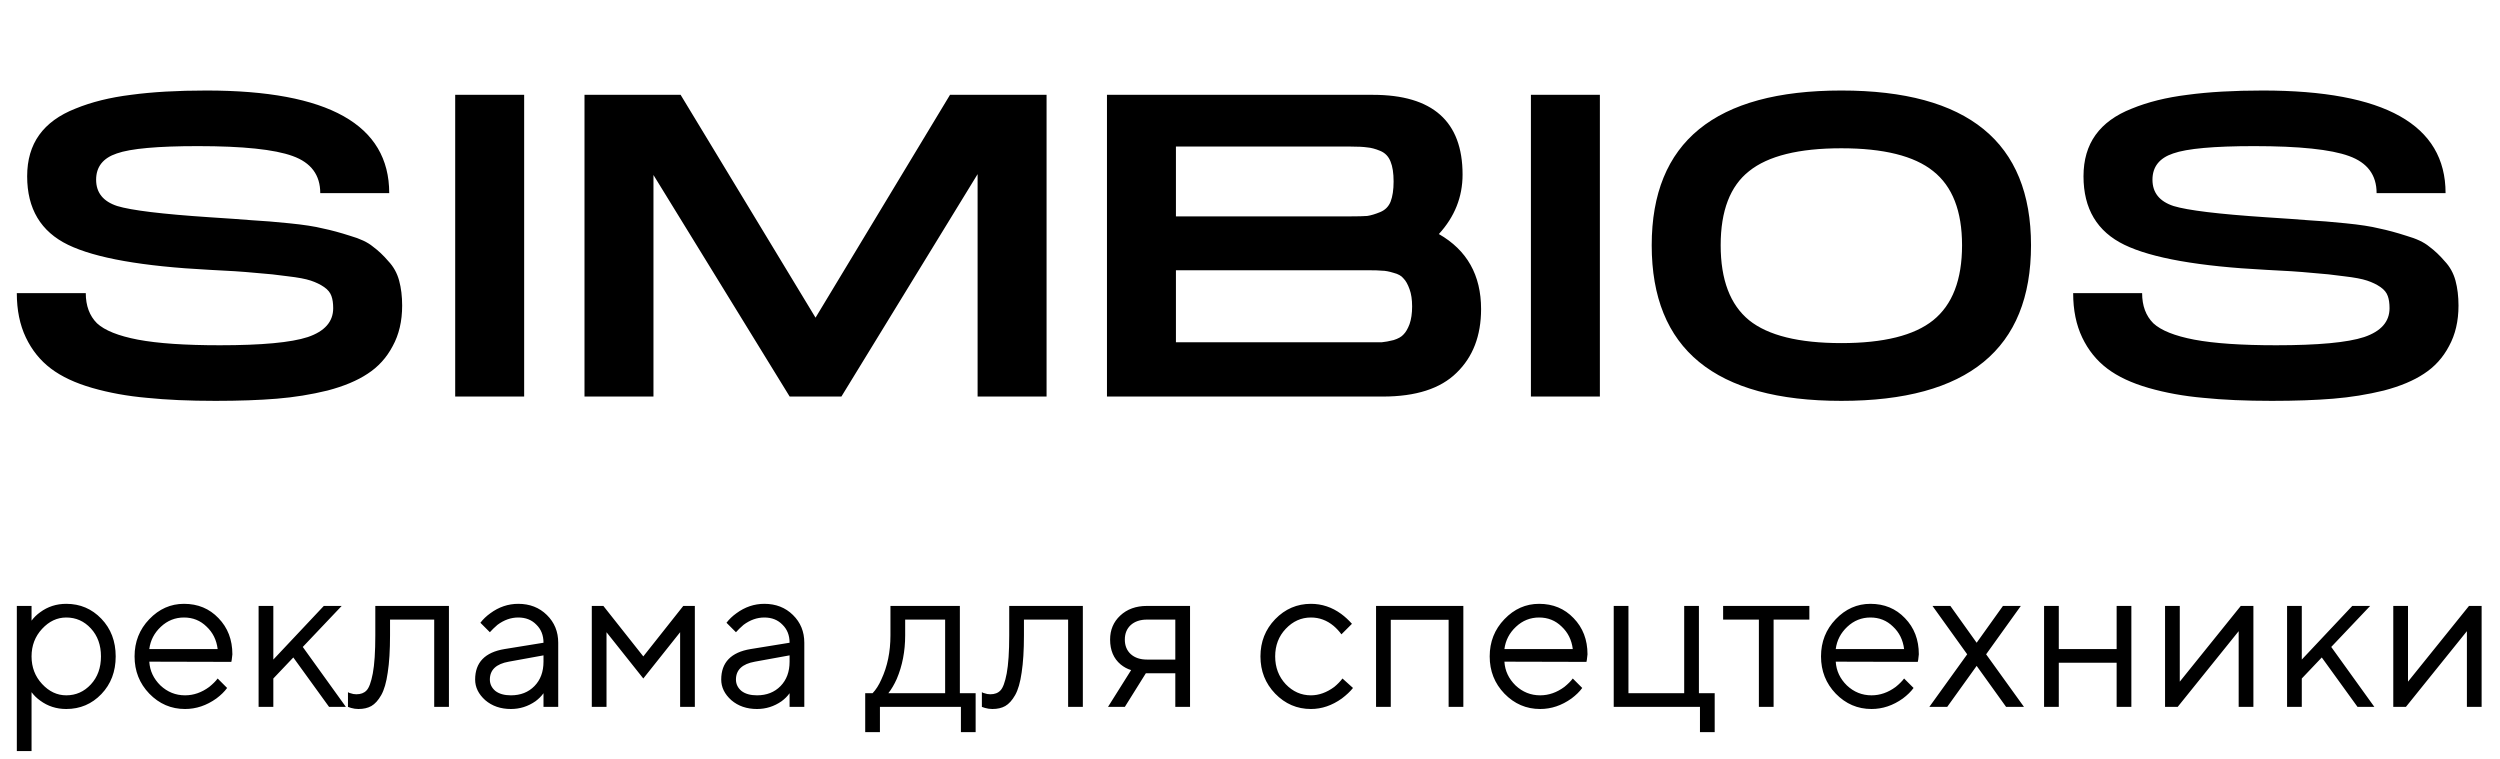
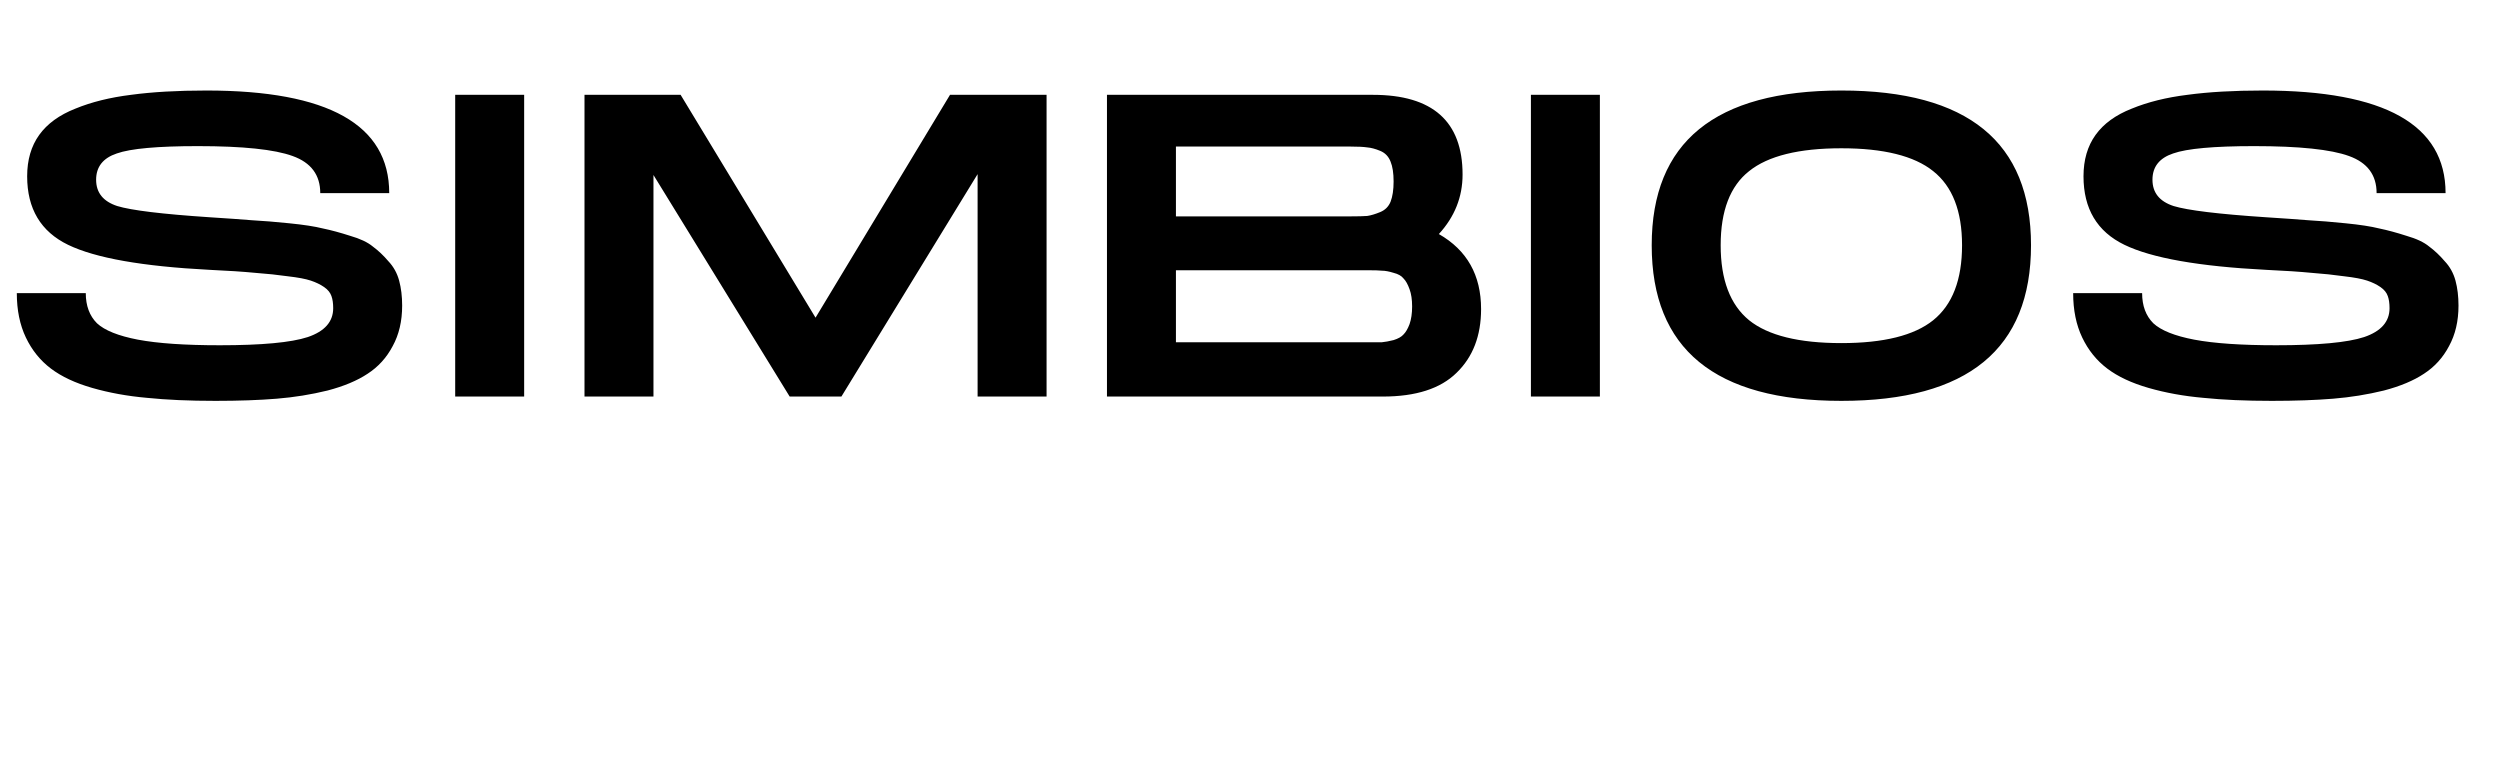
<svg xmlns="http://www.w3.org/2000/svg" width="145" height="44" viewBox="0 0 145 44" fill="none">
-   <path d="M0.975 17H4.975C4.975 17.733 5.192 18.317 5.625 18.75C6.075 19.167 6.867 19.483 8 19.7C9.15 19.917 10.733 20.025 12.75 20.025C15.183 20.025 16.883 19.867 17.85 19.55C18.833 19.217 19.325 18.658 19.325 17.875C19.325 17.592 19.292 17.358 19.225 17.175C19.158 16.975 19.017 16.8 18.8 16.65C18.583 16.5 18.325 16.375 18.025 16.275C17.725 16.175 17.283 16.092 16.7 16.025C16.117 15.942 15.483 15.875 14.8 15.825C14.117 15.758 13.233 15.7 12.15 15.65C8.267 15.45 5.533 14.967 3.95 14.2C2.367 13.433 1.575 12.108 1.575 10.225C1.575 9.275 1.808 8.475 2.275 7.825C2.742 7.175 3.442 6.667 4.375 6.3C5.308 5.917 6.383 5.65 7.6 5.5C8.833 5.333 10.292 5.25 11.975 5.25C19.042 5.25 22.575 7.233 22.575 11.2H18.575C18.575 10.15 18.042 9.433 16.975 9.05C15.925 8.667 14.092 8.475 11.475 8.475C9.142 8.475 7.575 8.617 6.775 8.9C5.975 9.167 5.575 9.675 5.575 10.425C5.575 11.175 5.983 11.683 6.8 11.95C7.617 12.2 9.4 12.417 12.15 12.6C13.2 12.667 14.025 12.725 14.625 12.775C15.242 12.808 15.958 12.867 16.775 12.95C17.608 13.033 18.258 13.133 18.725 13.25C19.208 13.35 19.733 13.492 20.3 13.675C20.883 13.842 21.325 14.05 21.625 14.3C21.942 14.533 22.242 14.817 22.525 15.15C22.825 15.467 23.033 15.842 23.15 16.275C23.267 16.708 23.325 17.192 23.325 17.725C23.325 18.625 23.142 19.408 22.775 20.075C22.425 20.742 21.942 21.275 21.325 21.675C20.725 22.075 19.95 22.4 19 22.65C18.05 22.883 17.067 23.042 16.05 23.125C15.033 23.208 13.85 23.25 12.5 23.25C10.983 23.25 9.658 23.192 8.525 23.075C7.392 22.975 6.333 22.783 5.35 22.5C4.367 22.217 3.567 21.842 2.95 21.375C2.333 20.908 1.85 20.308 1.5 19.575C1.15 18.842 0.975 17.983 0.975 17ZM30.401 5.5V23H26.401V5.5H30.401ZM60.701 5.5V23H56.701V10.1L48.801 23H45.801L37.901 10.15V23H33.901V5.5H39.476L47.301 18.425L55.101 5.5H60.701ZM83.454 13.575C85.087 14.508 85.903 15.958 85.903 17.925C85.903 19.475 85.428 20.708 84.478 21.625C83.545 22.542 82.12 23 80.204 23H64.204V5.5H79.629C83.095 5.5 84.829 7.042 84.829 10.125C84.829 11.425 84.37 12.575 83.454 13.575ZM68.204 8.5V12.55H78.303H78.329C78.762 12.55 79.087 12.542 79.303 12.525C79.52 12.492 79.77 12.417 80.053 12.3C80.337 12.183 80.537 11.983 80.653 11.7C80.77 11.4 80.829 11.008 80.829 10.525C80.829 10.042 80.77 9.658 80.653 9.375C80.537 9.075 80.337 8.867 80.053 8.75C79.77 8.633 79.52 8.567 79.303 8.55C79.087 8.517 78.754 8.5 78.303 8.5H68.204ZM79.379 19.85C79.728 19.85 79.987 19.85 80.153 19.85C80.337 19.833 80.562 19.792 80.829 19.725C81.095 19.642 81.287 19.533 81.403 19.4C81.537 19.267 81.653 19.067 81.754 18.8C81.853 18.517 81.903 18.175 81.903 17.775C81.903 17.375 81.853 17.042 81.754 16.775C81.653 16.492 81.537 16.283 81.403 16.15C81.287 16 81.095 15.892 80.829 15.825C80.562 15.742 80.337 15.7 80.153 15.7C79.987 15.683 79.728 15.675 79.379 15.675H68.204V19.85H79.379ZM92.793 5.5V23H88.793V5.5H92.793ZM117.799 14.225C117.799 20.242 114.133 23.25 106.799 23.25C99.466 23.25 95.799 20.242 95.799 14.225C95.799 8.242 99.466 5.25 106.799 5.25C114.133 5.25 117.799 8.242 117.799 14.225ZM106.799 19.9C109.249 19.9 111.024 19.458 112.124 18.575C113.241 17.675 113.799 16.225 113.799 14.225C113.799 12.242 113.241 10.808 112.124 9.925C111.024 9.042 109.249 8.6 106.799 8.6C104.333 8.6 102.549 9.042 101.449 9.925C100.349 10.792 99.799 12.225 99.799 14.225C99.799 16.225 100.349 17.675 101.449 18.575C102.549 19.458 104.333 19.9 106.799 19.9ZM120.243 17H124.243C124.243 17.733 124.459 18.317 124.893 18.75C125.343 19.167 126.134 19.483 127.268 19.7C128.418 19.917 130.001 20.025 132.018 20.025C134.451 20.025 136.151 19.867 137.118 19.55C138.101 19.217 138.593 18.658 138.593 17.875C138.593 17.592 138.559 17.358 138.493 17.175C138.426 16.975 138.284 16.8 138.068 16.65C137.851 16.5 137.593 16.375 137.293 16.275C136.993 16.175 136.551 16.092 135.968 16.025C135.384 15.942 134.751 15.875 134.068 15.825C133.384 15.758 132.501 15.7 131.418 15.65C127.534 15.45 124.801 14.967 123.218 14.2C121.634 13.433 120.843 12.108 120.843 10.225C120.843 9.275 121.076 8.475 121.543 7.825C122.009 7.175 122.709 6.667 123.643 6.3C124.576 5.917 125.651 5.65 126.868 5.5C128.101 5.333 129.559 5.25 131.243 5.25C138.309 5.25 141.843 7.233 141.843 11.2H137.843C137.843 10.15 137.309 9.433 136.243 9.05C135.193 8.667 133.359 8.475 130.743 8.475C128.409 8.475 126.843 8.617 126.043 8.9C125.243 9.167 124.843 9.675 124.843 10.425C124.843 11.175 125.251 11.683 126.068 11.95C126.884 12.2 128.668 12.417 131.418 12.6C132.468 12.667 133.293 12.725 133.893 12.775C134.509 12.808 135.226 12.867 136.043 12.95C136.876 13.033 137.526 13.133 137.993 13.25C138.476 13.35 139.001 13.492 139.568 13.675C140.151 13.842 140.593 14.05 140.893 14.3C141.209 14.533 141.509 14.817 141.793 15.15C142.093 15.467 142.301 15.842 142.418 16.275C142.534 16.708 142.593 17.192 142.593 17.725C142.593 18.625 142.409 19.408 142.043 20.075C141.693 20.742 141.209 21.275 140.593 21.675C139.993 22.075 139.218 22.4 138.268 22.65C137.318 22.883 136.334 23.042 135.318 23.125C134.301 23.208 133.118 23.25 131.768 23.25C130.251 23.25 128.926 23.192 127.793 23.075C126.659 22.975 125.601 22.783 124.618 22.5C123.634 22.217 122.834 21.842 122.218 21.375C121.601 20.908 121.118 20.308 120.768 19.575C120.418 18.842 120.243 17.983 120.243 17Z" fill="black" />
-   <path d="M0.976 43.562V35.144H1.83V35.998C1.968 35.811 2.135 35.648 2.33 35.51C2.769 35.185 3.274 35.022 3.843 35.022C4.648 35.022 5.327 35.311 5.88 35.888C6.433 36.466 6.71 37.194 6.71 38.072C6.71 38.95 6.433 39.678 5.88 40.256C5.327 40.833 4.648 41.122 3.843 41.122C3.274 41.122 2.769 40.959 2.33 40.634C2.135 40.496 1.968 40.333 1.83 40.146V43.562H0.976ZM3.843 40.329C4.404 40.329 4.88 40.117 5.27 39.695C5.661 39.272 5.856 38.731 5.856 38.072C5.856 37.413 5.661 36.872 5.27 36.449C4.88 36.026 4.404 35.815 3.843 35.815C3.314 35.815 2.847 36.035 2.44 36.474C2.033 36.913 1.83 37.446 1.83 38.072C1.83 38.698 2.033 39.231 2.44 39.67C2.847 40.109 3.314 40.329 3.843 40.329ZM12.624 39.353L13.173 39.902C13.018 40.114 12.811 40.317 12.55 40.512C11.981 40.919 11.375 41.122 10.733 41.122C9.927 41.122 9.236 40.825 8.659 40.231C8.089 39.638 7.805 38.918 7.805 38.072C7.805 37.226 8.089 36.506 8.659 35.913C9.228 35.319 9.899 35.022 10.672 35.022C11.477 35.022 12.144 35.298 12.672 35.852C13.209 36.405 13.478 37.104 13.478 37.95C13.478 37.991 13.466 38.096 13.441 38.267L13.417 38.389L8.659 38.377C8.691 38.906 8.907 39.365 9.305 39.756C9.712 40.138 10.188 40.329 10.733 40.329C11.229 40.329 11.697 40.166 12.136 39.841C12.347 39.67 12.51 39.508 12.624 39.353ZM8.659 37.645H12.624C12.559 37.116 12.343 36.681 11.977 36.34C11.619 35.99 11.184 35.815 10.672 35.815C10.159 35.815 9.712 35.994 9.33 36.352C8.947 36.71 8.724 37.141 8.659 37.645ZM14.999 41V35.144H15.853V38.255L18.781 35.144H19.818L17.561 37.523L20.062 41H19.086L17.012 38.133L15.853 39.353V41H14.999ZM20.182 41V40.146C20.231 40.178 20.28 40.199 20.329 40.207C20.435 40.248 20.548 40.268 20.67 40.268C20.923 40.268 21.118 40.195 21.256 40.048C21.402 39.902 21.524 39.573 21.622 39.06C21.72 38.54 21.768 37.804 21.768 36.852V35.144H26.038V41H25.184V35.937H22.622V36.852C22.622 37.714 22.578 38.434 22.488 39.011C22.407 39.581 22.281 40.016 22.11 40.317C21.939 40.618 21.748 40.829 21.537 40.951C21.333 41.065 21.085 41.122 20.792 41.122C20.646 41.122 20.504 41.102 20.365 41.061C20.325 41.053 20.264 41.032 20.182 41ZM31.523 41V40.207C31.401 40.378 31.247 40.532 31.06 40.671C30.628 40.971 30.153 41.122 29.632 41.122C29.038 41.122 28.542 40.951 28.144 40.61C27.753 40.26 27.558 39.861 27.558 39.414C27.558 38.422 28.128 37.832 29.266 37.645L31.523 37.279C31.523 36.848 31.385 36.498 31.108 36.23C30.84 35.953 30.49 35.815 30.059 35.815C29.636 35.815 29.234 35.957 28.851 36.242C28.672 36.397 28.526 36.539 28.412 36.669L27.863 36.12C28.018 35.917 28.209 35.734 28.437 35.571C28.933 35.205 29.474 35.022 30.059 35.022C30.726 35.022 31.279 35.237 31.718 35.669C32.158 36.1 32.377 36.636 32.377 37.279V41H31.523ZM31.523 38.377V38.011L29.51 38.377C28.778 38.507 28.412 38.853 28.412 39.414C28.412 39.674 28.518 39.894 28.729 40.073C28.949 40.244 29.25 40.329 29.632 40.329C30.193 40.329 30.649 40.15 30.999 39.792C31.348 39.434 31.523 38.963 31.523 38.377ZM34.324 41V35.144H34.995L37.312 38.072L39.63 35.144H40.301V41H39.447V36.669L37.312 39.353L35.178 36.669V41H34.324ZM45.796 41V40.207C45.674 40.378 45.52 40.532 45.333 40.671C44.902 40.971 44.426 41.122 43.905 41.122C43.312 41.122 42.815 40.951 42.417 40.61C42.026 40.26 41.831 39.861 41.831 39.414C41.831 38.422 42.401 37.832 43.539 37.645L45.796 37.279C45.796 36.848 45.658 36.498 45.381 36.23C45.113 35.953 44.763 35.815 44.332 35.815C43.909 35.815 43.507 35.957 43.124 36.242C42.946 36.397 42.799 36.539 42.685 36.669L42.136 36.12C42.291 35.917 42.482 35.734 42.71 35.571C43.206 35.205 43.747 35.022 44.332 35.022C44.999 35.022 45.552 35.237 45.991 35.669C46.431 36.1 46.65 36.636 46.65 37.279V41H45.796ZM45.796 38.377V38.011L43.783 38.377C43.051 38.507 42.685 38.853 42.685 39.414C42.685 39.674 42.791 39.894 43.002 40.073C43.222 40.244 43.523 40.329 43.905 40.329C44.466 40.329 44.922 40.15 45.272 39.792C45.621 39.434 45.796 38.963 45.796 38.377ZM50.182 42.464V40.207H50.609C50.804 40.004 50.975 39.735 51.121 39.402C51.471 38.654 51.646 37.804 51.646 36.852V35.144H55.672V40.207H56.587V42.464H55.733V41H51.036V42.464H50.182ZM51.524 40.207H54.818V35.937H52.5V36.852C52.5 37.771 52.337 38.613 52.012 39.377C51.866 39.703 51.703 39.979 51.524 40.207ZM56.949 41V40.146C56.998 40.178 57.047 40.199 57.096 40.207C57.201 40.248 57.315 40.268 57.437 40.268C57.689 40.268 57.885 40.195 58.023 40.048C58.169 39.902 58.291 39.573 58.389 39.06C58.486 38.54 58.535 37.804 58.535 36.852V35.144H62.805V41H61.951V35.937H59.389V36.852C59.389 37.714 59.344 38.434 59.255 39.011C59.174 39.581 59.048 40.016 58.877 40.317C58.706 40.618 58.515 40.829 58.303 40.951C58.1 41.065 57.852 41.122 57.559 41.122C57.413 41.122 57.27 41.102 57.132 41.061C57.092 41.053 57.031 41.032 56.949 41ZM64.264 41L65.606 38.865C65.386 38.8 65.183 38.69 64.996 38.536C64.589 38.194 64.386 37.714 64.386 37.096C64.386 36.535 64.581 36.071 64.972 35.705C65.37 35.331 65.887 35.144 66.521 35.144H69.022V41H68.168V39.048H66.46L65.24 41H64.264ZM66.521 38.255H68.168V35.937H66.521C66.131 35.937 65.817 36.043 65.582 36.254C65.354 36.466 65.24 36.746 65.24 37.096C65.24 37.446 65.354 37.726 65.582 37.938C65.817 38.149 66.131 38.255 66.521 38.255ZM77.864 39.353L78.474 39.902C78.311 40.105 78.095 40.309 77.827 40.512C77.258 40.919 76.66 41.122 76.034 41.122C75.228 41.122 74.537 40.825 73.96 40.231C73.39 39.638 73.106 38.918 73.106 38.072C73.106 37.226 73.39 36.506 73.96 35.913C74.537 35.319 75.228 35.022 76.034 35.022C76.668 35.022 77.254 35.217 77.79 35.608C78.01 35.77 78.217 35.961 78.413 36.181L77.803 36.791C77.672 36.612 77.522 36.449 77.351 36.303C76.961 35.978 76.522 35.815 76.034 35.815C75.472 35.815 74.984 36.035 74.57 36.474C74.163 36.905 73.96 37.438 73.96 38.072C73.96 38.706 74.163 39.243 74.57 39.682C74.984 40.114 75.472 40.329 76.034 40.329C76.497 40.329 76.949 40.166 77.388 39.841C77.575 39.687 77.734 39.524 77.864 39.353ZM79.811 41V35.144H84.874V41H84.02V35.949H80.665V41H79.811ZM91.221 39.353L91.77 39.902C91.615 40.114 91.408 40.317 91.147 40.512C90.578 40.919 89.972 41.122 89.33 41.122C88.525 41.122 87.833 40.825 87.256 40.231C86.686 39.638 86.402 38.918 86.402 38.072C86.402 37.226 86.686 36.506 87.256 35.913C87.825 35.319 88.496 35.022 89.269 35.022C90.074 35.022 90.741 35.298 91.269 35.852C91.806 36.405 92.075 37.104 92.075 37.95C92.075 37.991 92.062 38.096 92.038 38.267L92.014 38.389L87.256 38.377C87.288 38.906 87.504 39.365 87.902 39.756C88.309 40.138 88.785 40.329 89.33 40.329C89.826 40.329 90.293 40.166 90.733 39.841C90.944 39.67 91.107 39.508 91.221 39.353ZM87.256 37.645H91.221C91.156 37.116 90.94 36.681 90.574 36.34C90.216 35.99 89.781 35.815 89.269 35.815C88.756 35.815 88.309 35.994 87.927 36.352C87.544 36.71 87.321 37.141 87.256 37.645ZM93.596 41V35.144H94.45V40.207H97.683V35.144H98.537V40.207H99.452V42.464H98.598V41H93.596ZM102.015 41V35.937H99.941V35.144H104.943V35.937H102.869V41H102.015ZM110.438 39.353L110.987 39.902C110.833 40.114 110.625 40.317 110.365 40.512C109.796 40.919 109.19 41.122 108.547 41.122C107.742 41.122 107.051 40.825 106.473 40.231C105.904 39.638 105.619 38.918 105.619 38.072C105.619 37.226 105.904 36.506 106.473 35.913C107.042 35.319 107.713 35.022 108.486 35.022C109.291 35.022 109.958 35.298 110.487 35.852C111.024 36.405 111.292 37.104 111.292 37.95C111.292 37.991 111.28 38.096 111.256 38.267L111.231 38.389L106.473 38.377C106.506 38.906 106.721 39.365 107.12 39.756C107.526 40.138 108.002 40.329 108.547 40.329C109.043 40.329 109.511 40.166 109.95 39.841C110.162 39.67 110.324 39.508 110.438 39.353ZM106.473 37.645H110.438C110.373 37.116 110.158 36.681 109.792 36.34C109.434 35.99 108.999 35.815 108.486 35.815C107.974 35.815 107.526 35.994 107.144 36.352C106.762 36.71 106.538 37.141 106.473 37.645ZM111.901 41L114.097 37.95L112.084 35.144H113.121L114.646 37.279L116.171 35.144H117.208L115.195 37.95L117.391 41H116.354L114.646 38.621L112.938 41H111.901ZM118.556 41V35.144H119.41V37.645H122.765V35.144H123.619V41H122.765V38.438H119.41V41H118.556ZM125.573 41V35.144H126.427V39.536L129.965 35.144H130.697V41H129.843V36.608L126.305 41H125.573ZM132.65 41V35.144H133.504V38.255L136.432 35.144H137.469L135.212 37.523L137.713 41H136.737L134.663 38.133L133.504 39.353V41H132.65ZM138.81 41V35.144H139.664V39.536L143.202 35.144H143.934V41H143.08V36.608L139.542 41H138.81Z" fill="black" />
+   <path d="M0.975 17H4.975C4.975 17.733 5.192 18.317 5.625 18.75C6.075 19.167 6.867 19.483 8 19.7C9.15 19.917 10.733 20.025 12.75 20.025C15.183 20.025 16.883 19.867 17.85 19.55C18.833 19.217 19.325 18.658 19.325 17.875C19.325 17.592 19.292 17.358 19.225 17.175C19.158 16.975 19.017 16.8 18.8 16.65C18.583 16.5 18.325 16.375 18.025 16.275C17.725 16.175 17.283 16.092 16.7 16.025C16.117 15.942 15.483 15.875 14.8 15.825C14.117 15.758 13.233 15.7 12.15 15.65C8.267 15.45 5.533 14.967 3.95 14.2C2.367 13.433 1.575 12.108 1.575 10.225C1.575 9.275 1.808 8.475 2.275 7.825C2.742 7.175 3.442 6.667 4.375 6.3C5.308 5.917 6.383 5.65 7.6 5.5C8.833 5.333 10.292 5.25 11.975 5.25C19.042 5.25 22.575 7.233 22.575 11.2H18.575C18.575 10.15 18.042 9.433 16.975 9.05C15.925 8.667 14.092 8.475 11.475 8.475C9.142 8.475 7.575 8.617 6.775 8.9C5.975 9.167 5.575 9.675 5.575 10.425C5.575 11.175 5.983 11.683 6.8 11.95C7.617 12.2 9.4 12.417 12.15 12.6C13.2 12.667 14.025 12.725 14.625 12.775C15.242 12.808 15.958 12.867 16.775 12.95C17.608 13.033 18.258 13.133 18.725 13.25C19.208 13.35 19.733 13.492 20.3 13.675C20.883 13.842 21.325 14.05 21.625 14.3C21.942 14.533 22.242 14.817 22.525 15.15C22.825 15.467 23.033 15.842 23.15 16.275C23.267 16.708 23.325 17.192 23.325 17.725C23.325 18.625 23.142 19.408 22.775 20.075C22.425 20.742 21.942 21.275 21.325 21.675C20.725 22.075 19.95 22.4 19 22.65C18.05 22.883 17.067 23.042 16.05 23.125C15.033 23.208 13.85 23.25 12.5 23.25C10.983 23.25 9.658 23.192 8.525 23.075C7.392 22.975 6.333 22.783 5.35 22.5C4.367 22.217 3.567 21.842 2.95 21.375C2.333 20.908 1.85 20.308 1.5 19.575C1.15 18.842 0.975 17.983 0.975 17ZM30.401 5.5V23H26.401V5.5H30.401ZM60.701 5.5V23H56.701V10.1L48.801 23H45.801L37.901 10.15V23H33.901V5.5H39.476L47.301 18.425L55.101 5.5H60.701ZM83.454 13.575C85.087 14.508 85.903 15.958 85.903 17.925C85.903 19.475 85.428 20.708 84.478 21.625C83.545 22.542 82.12 23 80.204 23H64.204V5.5H79.629C83.095 5.5 84.829 7.042 84.829 10.125C84.829 11.425 84.37 12.575 83.454 13.575ZM68.204 8.5V12.55H78.303H78.329C78.762 12.55 79.087 12.542 79.303 12.525C79.52 12.492 79.77 12.417 80.053 12.3C80.337 12.183 80.537 11.983 80.653 11.7C80.77 11.4 80.829 11.008 80.829 10.525C80.829 10.042 80.77 9.658 80.653 9.375C80.537 9.075 80.337 8.867 80.053 8.75C79.77 8.633 79.52 8.567 79.303 8.55C79.087 8.517 78.754 8.5 78.303 8.5H68.204ZM79.379 19.85C79.728 19.85 79.987 19.85 80.153 19.85C80.337 19.833 80.562 19.792 80.829 19.725C81.095 19.642 81.287 19.533 81.403 19.4C81.537 19.267 81.653 19.067 81.754 18.8C81.853 18.517 81.903 18.175 81.903 17.775C81.903 17.375 81.853 17.042 81.754 16.775C81.653 16.492 81.537 16.283 81.403 16.15C81.287 16 81.095 15.892 80.829 15.825C80.562 15.742 80.337 15.7 80.153 15.7C79.987 15.683 79.728 15.675 79.379 15.675H68.204V19.85H79.379ZM92.793 5.5V23H88.793V5.5H92.793ZM117.799 14.225C117.799 20.242 114.133 23.25 106.799 23.25C99.466 23.25 95.799 20.242 95.799 14.225C95.799 8.242 99.466 5.25 106.799 5.25C114.133 5.25 117.799 8.242 117.799 14.225ZM106.799 19.9C109.249 19.9 111.024 19.458 112.124 18.575C113.241 17.675 113.799 16.225 113.799 14.225C113.799 12.242 113.241 10.808 112.124 9.925C111.024 9.042 109.249 8.6 106.799 8.6C104.333 8.6 102.549 9.042 101.449 9.925C100.349 10.792 99.799 12.225 99.799 14.225C99.799 16.225 100.349 17.675 101.449 18.575C102.549 19.458 104.333 19.9 106.799 19.9M120.243 17H124.243C124.243 17.733 124.459 18.317 124.893 18.75C125.343 19.167 126.134 19.483 127.268 19.7C128.418 19.917 130.001 20.025 132.018 20.025C134.451 20.025 136.151 19.867 137.118 19.55C138.101 19.217 138.593 18.658 138.593 17.875C138.593 17.592 138.559 17.358 138.493 17.175C138.426 16.975 138.284 16.8 138.068 16.65C137.851 16.5 137.593 16.375 137.293 16.275C136.993 16.175 136.551 16.092 135.968 16.025C135.384 15.942 134.751 15.875 134.068 15.825C133.384 15.758 132.501 15.7 131.418 15.65C127.534 15.45 124.801 14.967 123.218 14.2C121.634 13.433 120.843 12.108 120.843 10.225C120.843 9.275 121.076 8.475 121.543 7.825C122.009 7.175 122.709 6.667 123.643 6.3C124.576 5.917 125.651 5.65 126.868 5.5C128.101 5.333 129.559 5.25 131.243 5.25C138.309 5.25 141.843 7.233 141.843 11.2H137.843C137.843 10.15 137.309 9.433 136.243 9.05C135.193 8.667 133.359 8.475 130.743 8.475C128.409 8.475 126.843 8.617 126.043 8.9C125.243 9.167 124.843 9.675 124.843 10.425C124.843 11.175 125.251 11.683 126.068 11.95C126.884 12.2 128.668 12.417 131.418 12.6C132.468 12.667 133.293 12.725 133.893 12.775C134.509 12.808 135.226 12.867 136.043 12.95C136.876 13.033 137.526 13.133 137.993 13.25C138.476 13.35 139.001 13.492 139.568 13.675C140.151 13.842 140.593 14.05 140.893 14.3C141.209 14.533 141.509 14.817 141.793 15.15C142.093 15.467 142.301 15.842 142.418 16.275C142.534 16.708 142.593 17.192 142.593 17.725C142.593 18.625 142.409 19.408 142.043 20.075C141.693 20.742 141.209 21.275 140.593 21.675C139.993 22.075 139.218 22.4 138.268 22.65C137.318 22.883 136.334 23.042 135.318 23.125C134.301 23.208 133.118 23.25 131.768 23.25C130.251 23.25 128.926 23.192 127.793 23.075C126.659 22.975 125.601 22.783 124.618 22.5C123.634 22.217 122.834 21.842 122.218 21.375C121.601 20.908 121.118 20.308 120.768 19.575C120.418 18.842 120.243 17.983 120.243 17Z" fill="black" />
</svg>